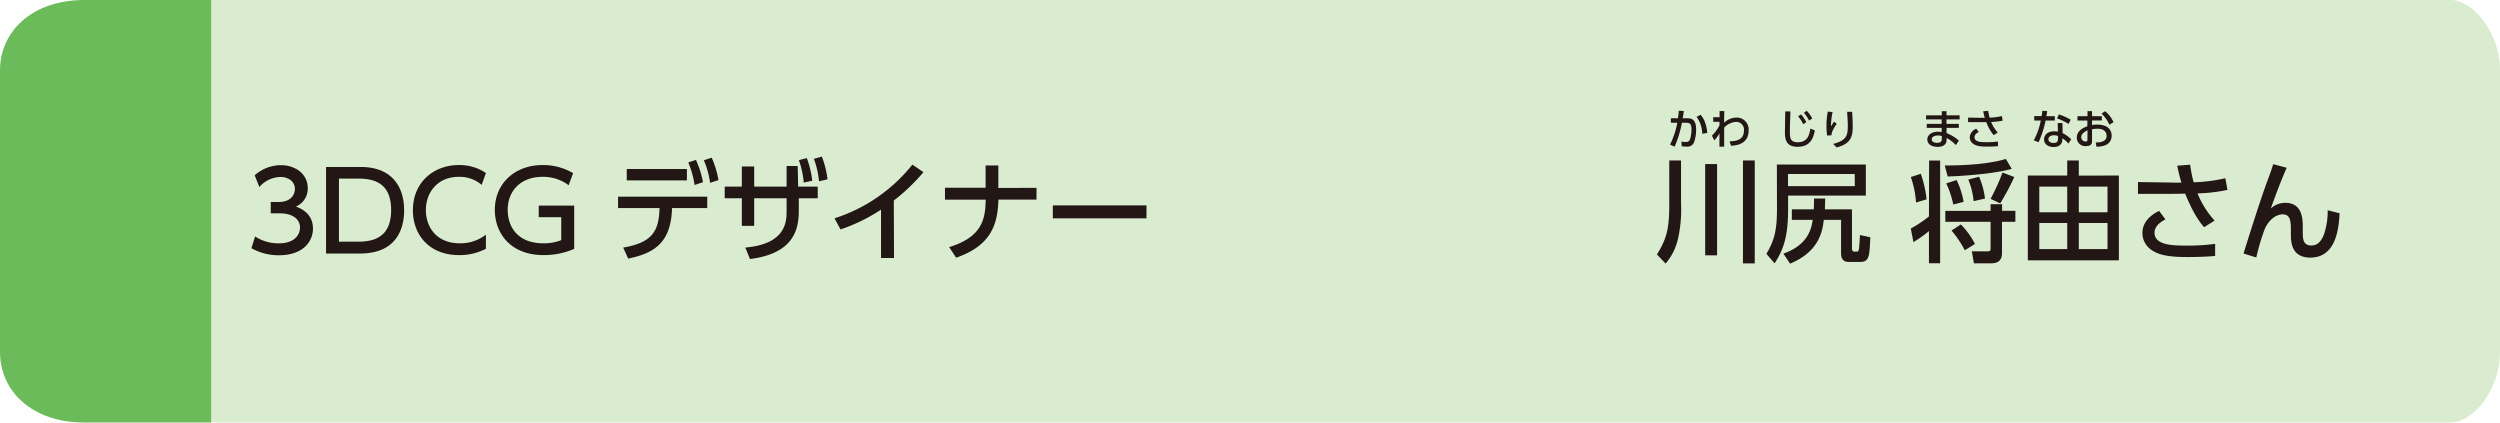
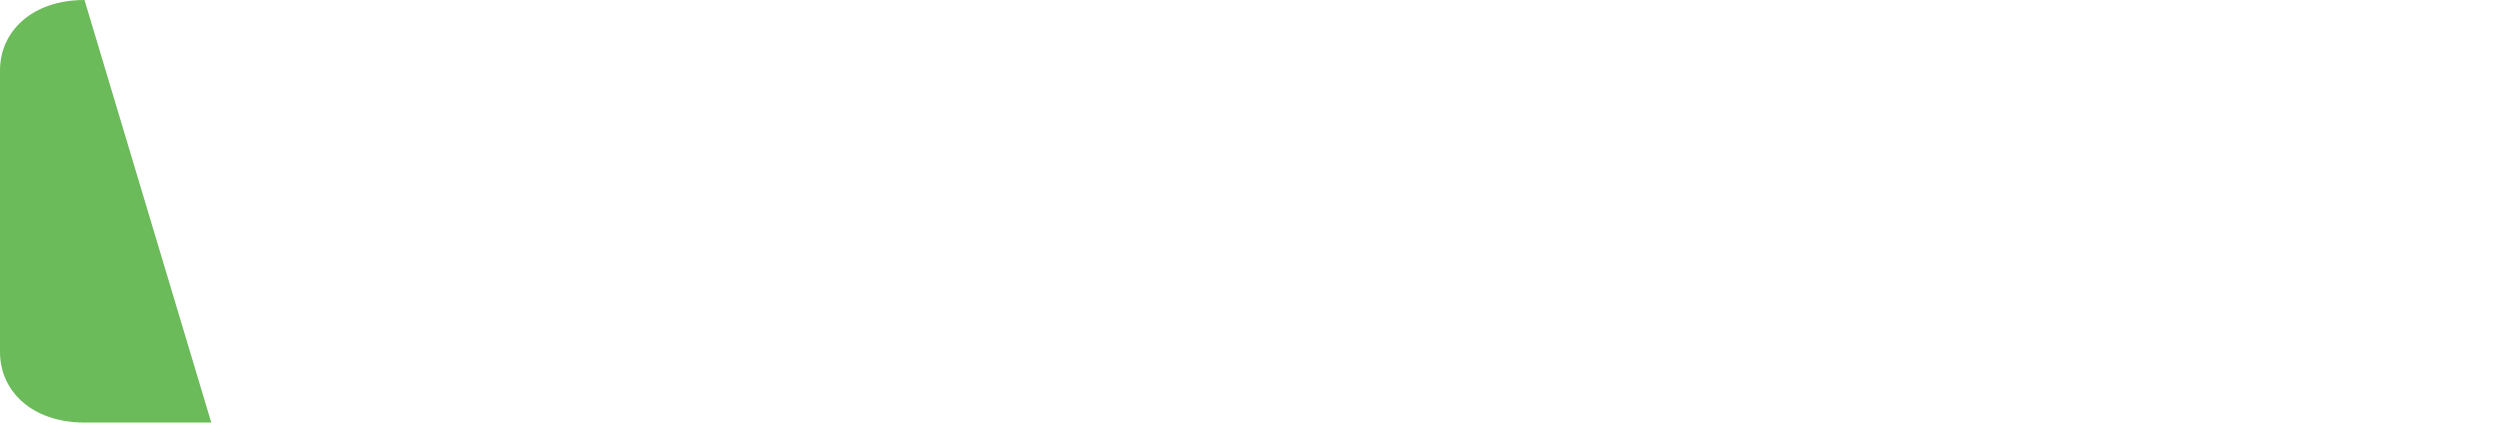
<svg xmlns="http://www.w3.org/2000/svg" width="710" height="120" viewBox="0 0 710 120">
  <defs>
    <style>.cls-1{fill:none;}.cls-2{fill:#daecd0;}.cls-3{fill:#6cbb5a;}.cls-4{clip-path:url(#clip-path);}.cls-5{fill:#221714;}</style>
    <clipPath id="clip-path">
-       <rect class="cls-1" x="71.4" y="31.46" width="593.04" height="43.4" />
-     </clipPath>
+       </clipPath>
  </defs>
  <g id="レイヤー_2" data-name="レイヤー 2">
    <g id="アウトライン文字">
-       <path class="cls-2" d="M60,0H696c6.16,0,14,9,14,20v80c0,11-7.83,20-14,20H60Z" />
-       <path class="cls-3" d="M60,120H24c-15,0-24-9-24-20V20C0,9,9,0,24,0H60Z" />
+       <path class="cls-3" d="M60,120H24c-15,0-24-9-24-20V20C0,9,9,0,24,0Z" />
      <g class="cls-4">
        <path class="cls-5" d="M645.59,46.62c-.37,1.24-.84,2.64-2,5.68C641.56,58,639.23,65.38,637.16,72l3.62,1.12A64.49,64.49,0,0,1,643.2,65c1.52-3.29,3.82-4.13,5.06-4.13,2.32,0,2.35,2.2,2.35,4.59v1c0,2,0,6.7,5.52,6.7,7.28,0,8.09-8.18,8.31-12.59l-3.38-.86a20.35,20.35,0,0,1-.93,6.47c-1.06,3.2-2.67,3.54-3.75,3.54-2.17,0-2.39-1.74-2.39-3.41V64.76c0-2.39,0-7.16-5-7.16a6,6,0,0,0-4.09,1.64c1-2.82,2.91-8,4.52-11.59Zm-32.4,13.27c-2.85,1.4-4.74,3.47-4.74,6.26a5.75,5.75,0,0,0,1.83,4.25c2.23,2,5.46,2.6,10.82,2.6,4.34,0,6.73-.21,8-.31V69.25a57,57,0,0,1-8.34.5c-3.63,0-8.87-.09-8.87-3.66,0-2.23,2.45-3.44,3.1-3.78Zm15.75,2.76a25.74,25.74,0,0,1-4.83-7.72,47.27,47.27,0,0,0,8.49-1L632,50.62a46.17,46.17,0,0,1-9,1.15c-.43-1.46-.84-3.75-1-5l-3.66.28a44.28,44.28,0,0,0,1.18,4.8c-.69,0-1.43.07-2.64,0l-9.7-.15v3.35l9.55,0c.15,0,2.57,0,3.84-.07,1.43,3.41,3,6.79,5.39,9.55ZM596.82,32.27a9.33,9.33,0,0,1,2.24,3.15l1.18-.71a8.55,8.55,0,0,0-2.39-3.13Zm-4,7.53c0,.17,0,.37-.48.37A1.21,1.21,0,0,1,591.07,39c0-1.13,1.13-1.65,1.79-2ZM594.14,33V31.56h-1.29V33H590v1.24h2.81v1.6c-1.09.43-3,1.22-3,3.26a2.39,2.39,0,0,0,2.67,2.39c1.1,0,1.66-.45,1.66-1.38V36.69a11.82,11.82,0,0,1,1.58-.13c2,0,2.56,1.13,2.56,2,0,1.84-2.13,1.89-3.09,1.9l.2,1.2a6.86,6.86,0,0,0,2.27-.33,2.82,2.82,0,0,0,2.05-2.77c0-1.26-.66-3.17-4.09-3.17a8,8,0,0,0-1.48.12V34.21h2.78V33Zm-6.06,1a17.25,17.25,0,0,0-3.34-1.51l-.56,1.13a16.63,16.63,0,0,1,3.29,1.57Zm-6.9-1c.09-.44.12-.69.23-1.45L580,31.47c0,.57-.1,1-.18,1.5h-2.1v1.26h1.86a18.73,18.73,0,0,1-2,5.62l1.37.54a28.47,28.47,0,0,0,2-6.16h2.61V33Zm3.3,6.35c0,.81-.26,1.25-1.22,1.25-1.44,0-1.51-.84-1.51-1.06,0-.63.56-1.12,1.61-1.12a3.1,3.1,0,0,1,1.12.2Zm1.25-4.4h-1.34l.06,2.45a5,5,0,0,0-1.09-.11c-2.07,0-2.85,1.29-2.85,2.29,0,1.16.91,2.17,2.75,2.17,1.22,0,2.44-.56,2.44-2.1v-.37a6.55,6.55,0,0,1,1.72,1.5l.8-1.22a8.79,8.79,0,0,0-2.43-1.74Zm12.8,35.79h-8.15V63.33h8.15Zm-11.44,0h-7.93V63.33h7.93Zm11.44-10.45h-8.15V53h8.15Zm-11.44,0h-7.93V53h7.93Zm3.29-10.41V45.57h-3.29v4.28H575.9V73.93h25.86V49.85ZM561.26,36.56A2.79,2.79,0,0,0,559.42,39a2.24,2.24,0,0,0,.71,1.64c.87.78,2.11,1,4.19,1,1.68,0,2.6-.09,3.1-.12V40.19a23.57,23.57,0,0,1-3.23.19c-1.41,0-3.43,0-3.43-1.42,0-.86.94-1.33,1.2-1.46Zm6.1,1.07a10,10,0,0,1-1.88-3,18.48,18.48,0,0,0,3.29-.37l-.25-1.3a17.5,17.5,0,0,1-3.47.45c-.17-.57-.32-1.45-.41-1.92l-1.41.11a17.43,17.43,0,0,0,.45,1.86c-.26,0-.55,0-1,0l-3.75-.06v1.29h3.69l1.49,0a12.68,12.68,0,0,0,2.09,3.69Zm-15.89,1.79c0,.9-.54,1.14-1.33,1.14-1.46,0-1.54-.82-1.54-1,0-.67.77-1.08,1.76-1.08a3.72,3.72,0,0,1,1.11.16Zm1.33-6.66V31.58h-1.33v1.18H547V33.9h4.43v1.28h-4.23v1.13h4.23v1.2a6,6,0,0,0-1.07-.1c-1.8,0-3,.94-3,2.21,0,.77.53,2.09,3,2.09,1.06,0,2.43-.38,2.47-1.94V39.2a9,9,0,0,1,2.63,2l.86-1.26a11.35,11.35,0,0,0-3.49-2.13V36.31h3.48V35.18H552.8V33.9h3.73V32.76Zm15.79,27.1V58h-3.26v1.89H552.47V63h12.86v7.5c0,.65-.12.87-.87.87H560l.59,3.41h4.9c2.45,0,3.07-1.36,3.07-2.85V63h3.81V59.86ZM568.71,49a60.26,60.26,0,0,1-3.38,7.47l2.73,1.3a71.64,71.64,0,0,0,4-7.5ZM547.82,61.47a36,36,0,0,1-5.15,3.44l.74,3.85a35.26,35.26,0,0,0,4.41-3.13v9.14H551V45.6h-3.13Zm6.41,4A29.61,29.61,0,0,1,558,71.08l2.89-1.8a22.77,22.77,0,0,0-4-5.54ZM559,51a21.42,21.42,0,0,1,1.51,6.13l3.23-.74a22,22,0,0,0-1.68-6.2Zm-6.27,1.08a26.06,26.06,0,0,1,2,6l2.94-.75a22.85,22.85,0,0,0-2-6.2Zm16.93-6.94C564.12,46.84,556,47,552.31,47l.84,3.13c4.62-.16,13.27-.78,18.19-2.17Zm-27,5.14a26.24,26.24,0,0,1,1.49,7.23l3-.9a33.08,33.08,0,0,0-1.64-7.26ZM524.59,31.75c0,.66.18,2.18.18,3.86,0,2.38,0,4.24-4.16,5.26l1,1c4.25-1.09,4.56-3.28,4.56-6.11,0-.33,0-1.83-.17-4Zm-5.49-.06a20.62,20.62,0,0,0-.39,4,21.55,21.55,0,0,0,.18,2.81l1.26-.08a3.08,3.08,0,0,1,.39-1.44,10.11,10.11,0,0,1,1.1-1.8l-.78-.66L520,35.9a18.81,18.81,0,0,1,.46-4.07ZM507,31.64c0,.83-.08,4.91-.08,5.83,0,2.13.33,4.22,3.59,4.22,3.59,0,4.48-2.42,4.91-4.65l-1.26-.53c-.31,1.7-.7,3.89-3.67,3.89-2.07,0-2.17-1.41-2.17-2.88,0-.66.06-3.32.16-5.87Zm5.3.4a10.6,10.6,0,0,1,1.5,2.21l.88-.63a11.38,11.38,0,0,0-1.56-2.16Zm-1.63,1a10.53,10.53,0,0,1,1.45,2.25l.88-.61a11,11,0,0,0-1.5-2.2Zm16.1,19.83H507.79V49.41h18.95Zm-22.11,6.45c0,5.92-.68,8.87-3,12.77l2.32,2.7c2.45-3.78,3.84-7.41,3.84-15.31V55.55h22.08V46.72H504.63Zm4.22.13v3h5.92c-.34,2.36-1.21,7.07-8.31,9.58l1.89,2.85c7.94-3.31,9.15-8.68,9.58-12.43h4.9v9.24c0,.87,0,2.7,2.17,2.7h3.19c2.58,0,2.73-1.37,2.95-7l-2.95-.65c-.09,1.8-.18,3.47-.28,3.94s-.15.77-.62.77h-.55c-.44,0-.81,0-.81-1v-11h-7.69c.06-1.31.06-2.24.09-3.07h-3.19c0,1.48,0,2.17-.06,3.07ZM488.33,34.59v1a10.3,10.3,0,0,1-2.15,2.93l.67,1.34a8.46,8.46,0,0,0,1.47-2l0,3.79h1.34c0-4,0-4.41,0-5.41a5.15,5.15,0,0,1,3.3-1.62,2.19,2.19,0,0,1,2.32,2.45c0,3-2.82,3-4.07,3.07l.4,1.26c2.32-.11,5-.91,5-4.38a3.37,3.37,0,0,0-3.41-3.63,5.26,5.26,0,0,0-3.55,1.46c0-.91,0-1.22.06-3.31h-1.35l0,1.75h-1.81V34.6Zm-3.47,3.16c-.28-3.34-1.49-4.69-1.9-5.16l-1.13.59A8.38,8.38,0,0,1,483.44,38Zm-9.28,3.92a30.25,30.25,0,0,0,2.08-6.81h.91c1.34,0,1.8.21,1.8,1.87a9.85,9.85,0,0,1-.32,2.59c-.21.68-.44,1-1.26,1a6.27,6.27,0,0,1-1.26-.13l.07,1.36a11.85,11.85,0,0,0,1.37.08,2,2,0,0,0,2.14-1.22,10.77,10.77,0,0,0,.59-3.59c0-2.68-1-3.24-2.61-3.24h-1.2c.14-.76.2-1.14.32-2.05l-1.43-.08a20.17,20.17,0,0,1-.25,2.13h-2v1.28h1.82a23,23,0,0,1-2.06,6.2ZM495,74.8h3.35V45.57H495Zm-10.73-2.29h3.38V46.59h-3.38ZM474.07,57.66c0,6.42-.41,9.76-3.51,14.6l2.48,2.6a16.67,16.67,0,0,0,3.69-7.9,37.75,37.75,0,0,0,.68-9.27V45.57h-3.34ZM299,62h26.6V58.34H299Zm-15.47-8.62V47h-3.62v6.32H268.37v3.38h11.57c-.13,5.11-.65,10.51-10.39,13.48l2,3c10.16-3.5,11.81-9.76,12-16.49h10.82V53.35Zm-29.69,3.57a55.19,55.19,0,0,0,8.43-8.06l-3.16-2.14A46.31,46.31,0,0,1,237,62l1.71,3.16a50.22,50.22,0,0,0,11.5-5.61V73.28h3.69Zm-22.7-11.85a24.27,24.27,0,0,1,1.46,6.39l2.42-.56a26.5,26.5,0,0,0-1.61-6.45Zm-4.27.38a24.17,24.17,0,0,1,1.39,6.38l2.42-.53a26.64,26.64,0,0,0-1.55-6.44ZM214.19,56.3h9.2v3.56c0,2.88,0,9.42-11.72,10.45L213,73.56C225.53,72,226.86,65,226.86,59.89V56.3h5.37V53h-5.55l-.13-5.86h-3.16V53h-9.2V47.27h-3.51V53h-4.86V56.3h4.86v7.84h3.51Zm-14.3-10.79a24.36,24.36,0,0,1,1.77,6.41l2.39-.77a27.08,27.08,0,0,0-1.92-6.36Zm-4.43.62a25.48,25.48,0,0,1,1.8,6.41l2.39-.8a27.67,27.67,0,0,0-2-6.33ZM178,51.24h17.08V48H178Zm.4,22.2c7.41-1.52,12.18-4.5,12.46-14.35h10V55.86H175.53v3.23h11.78c-.19,6.44-1.92,9.79-10.32,11.22ZM162.76,49.17a16.84,16.84,0,0,0-8.65-2.3c-7.91,0-13.58,5.24-13.58,12.74,0,6.42,4.25,12.84,13.86,12.84a21.51,21.51,0,0,0,8.68-1.77V58.4H153v3.29h6.39V68.2a13.2,13.2,0,0,1-5,.9c-7.69,0-10.2-5-10.2-9.49,0-5.48,3.75-9.39,9.89-9.39a11.94,11.94,0,0,1,7.41,2.39ZM138,66.65a11.85,11.85,0,0,1-7.38,2.45c-6.79,0-9.67-4.74-9.67-9.43,0-5.08,3.35-9.45,9.36-9.45a9.55,9.55,0,0,1,6.48,2.29L138,49.13a13.45,13.45,0,0,0-7.66-2.26c-7.22,0-13.08,4.93-13.08,12.84,0,6.88,4.53,12.74,13.14,12.74a16.15,16.15,0,0,0,7.6-1.8ZM96.26,50.72h5.37c4.3,0,9.45,1,9.45,8.92,0,7.66-4.77,9-9.45,9H96.26ZM92.6,72h9.65c10.66,0,12.52-7.41,12.52-12.28,0-6.54-3.32-12.3-12.34-12.3H92.6ZM71.4,70.49a15.71,15.71,0,0,0,7.81,2c7.19,0,9.67-4.22,9.67-7.54,0-4.43-3.56-5.79-4.83-6.29a5.53,5.53,0,0,0,3.35-5.21c0-4.15-3.6-6.54-7.66-6.54a11.23,11.23,0,0,0-7.41,2.88l1.33,3.32a8.21,8.21,0,0,1,6-2.85c2,0,4.09,1.08,4.09,3.44,0,1.64-1.21,3.66-4.56,3.66H76.89v3.22h2.45c4.06,0,5.86,1.86,5.86,4s-1.59,4.53-6,4.53a12.16,12.16,0,0,1-6.76-1.95Z" />
      </g>
    </g>
  </g>
</svg>